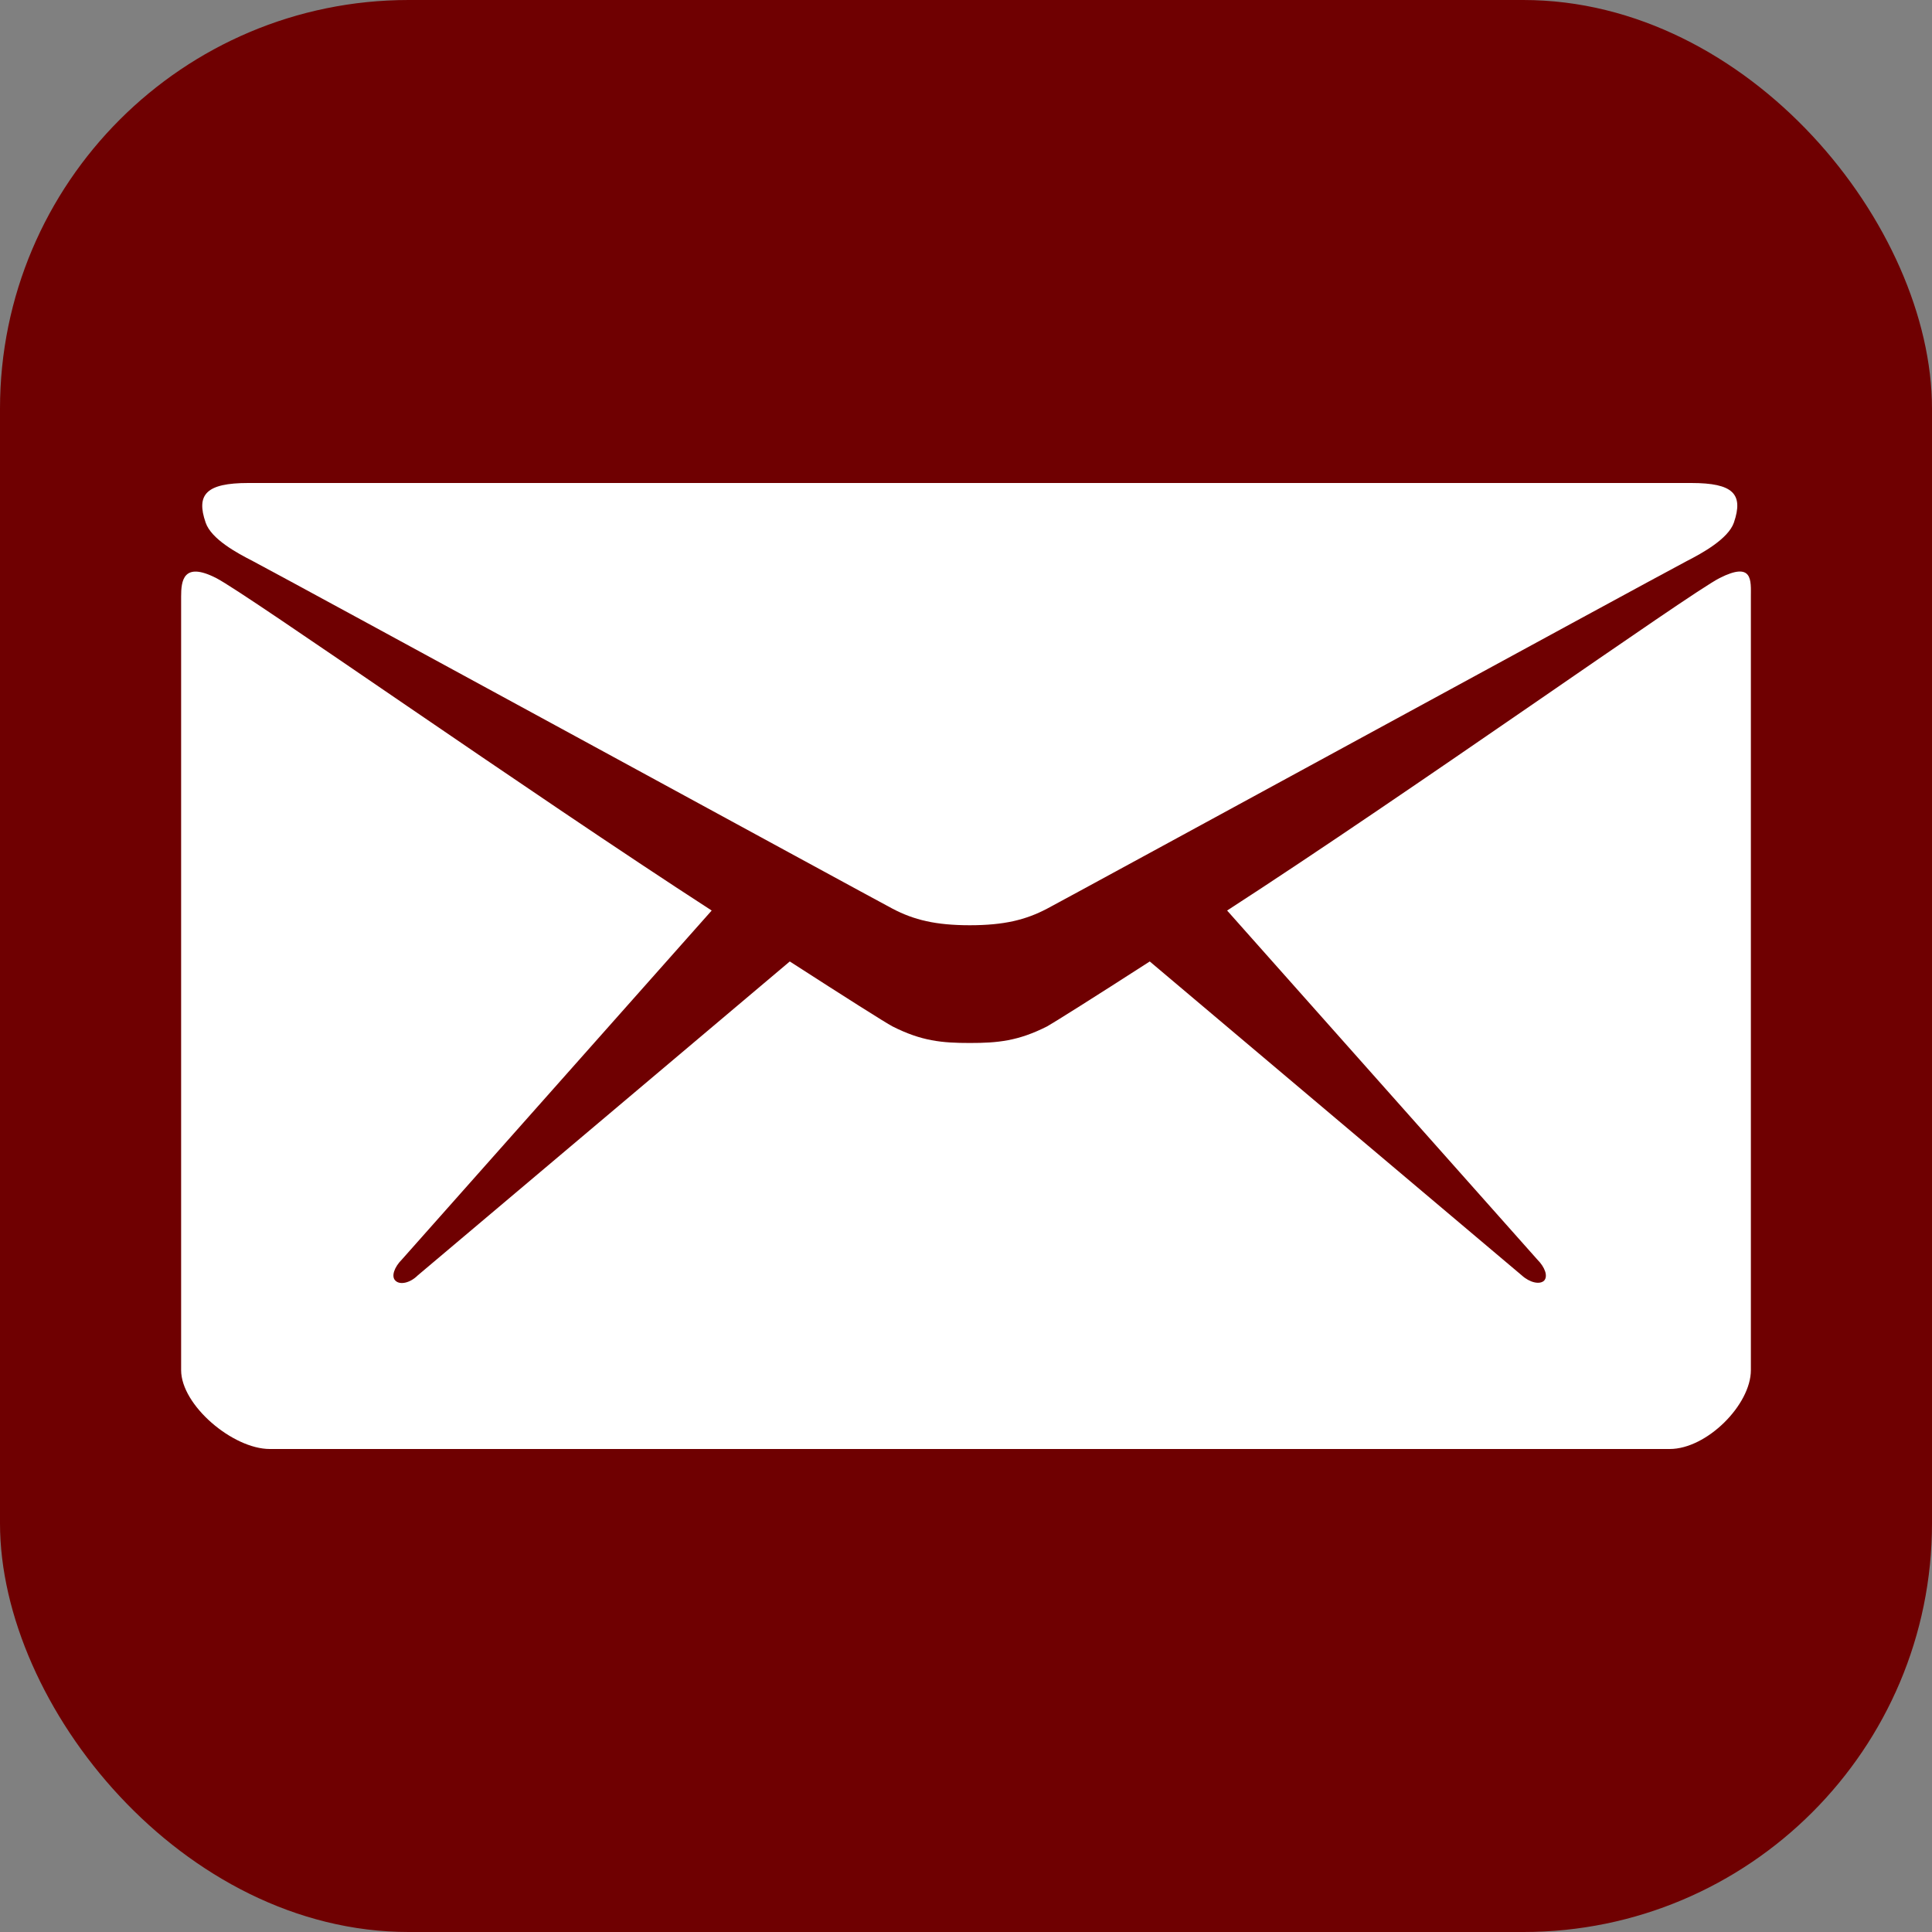
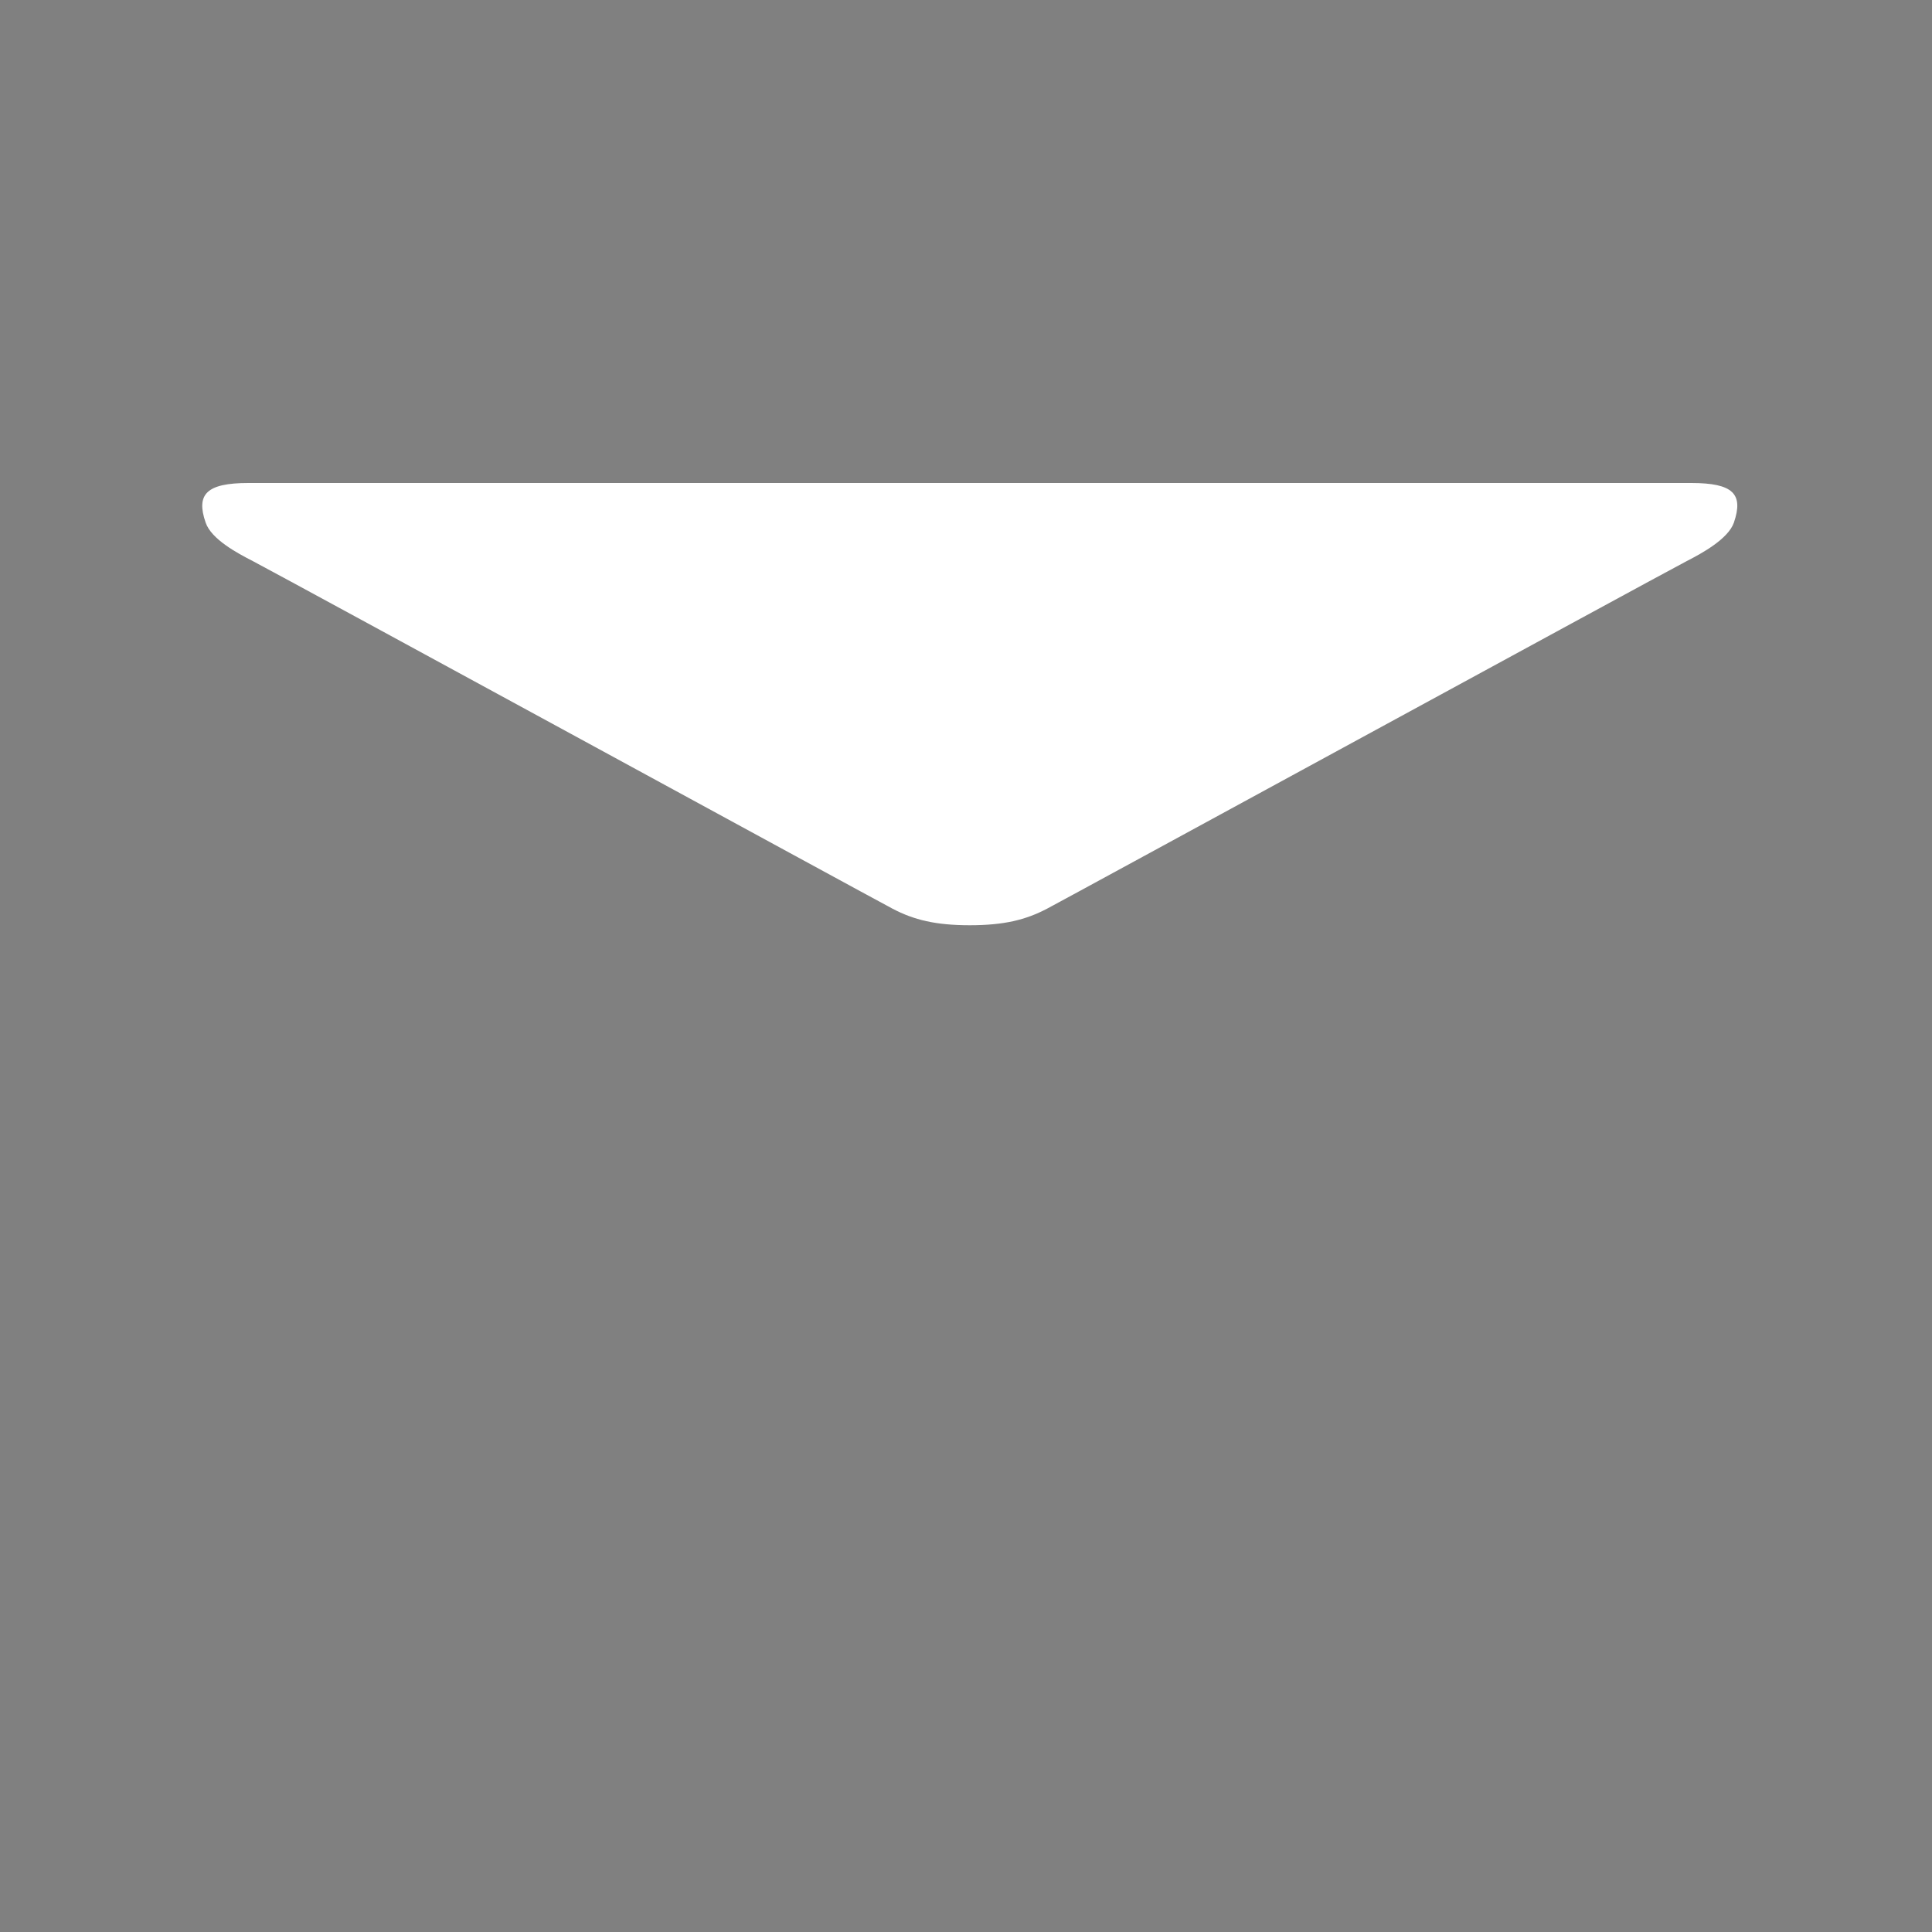
<svg xmlns="http://www.w3.org/2000/svg" width="52" height="52" viewBox="0 0 52 52" fill="none">
  <rect x="0" y="0" width="52" height="52" fill="#808080" stroke="none" />
-   <rect width="52" height="52" rx="11" fill="#6F0001" />
  <path d="M6.805 15.102C7.922 15.691 23.441 24.152 24.02 24.456C24.598 24.761 25.188 24.903 26.102 24.903C27.016 24.903 27.605 24.761 28.184 24.456C28.762 24.152 44.281 15.691 45.398 15.102C45.815 14.889 46.516 14.503 46.668 14.066C46.932 13.294 46.648 13 45.52 13H26.102H6.683C5.555 13 5.271 13.305 5.535 14.066C5.687 14.513 6.388 14.889 6.805 15.102Z" fill="white" />
-   <path d="M46.282 15.559C45.449 15.986 37.974 21.307 33.028 24.507L41.377 33.901C41.58 34.104 41.671 34.348 41.559 34.47C41.438 34.582 41.173 34.521 40.96 34.328L30.946 25.878C29.433 26.853 28.366 27.523 28.184 27.625C27.402 28.021 26.853 28.072 26.102 28.072C25.35 28.072 24.802 28.021 24.02 27.625C23.827 27.523 22.77 26.853 21.257 25.878L11.243 34.328C11.04 34.531 10.766 34.592 10.644 34.47C10.522 34.358 10.613 34.104 10.816 33.901L19.155 24.507C14.209 21.307 6.652 15.986 5.82 15.559C4.926 15.102 4.875 15.64 4.875 16.057C4.875 16.473 4.875 36.877 4.875 36.877C4.875 37.822 6.266 39 7.262 39H26.102H44.941C45.937 39 47.125 37.811 47.125 36.877C47.125 36.877 47.125 16.463 47.125 16.057C47.125 15.63 47.186 15.102 46.282 15.559Z" fill="white" />
</svg>